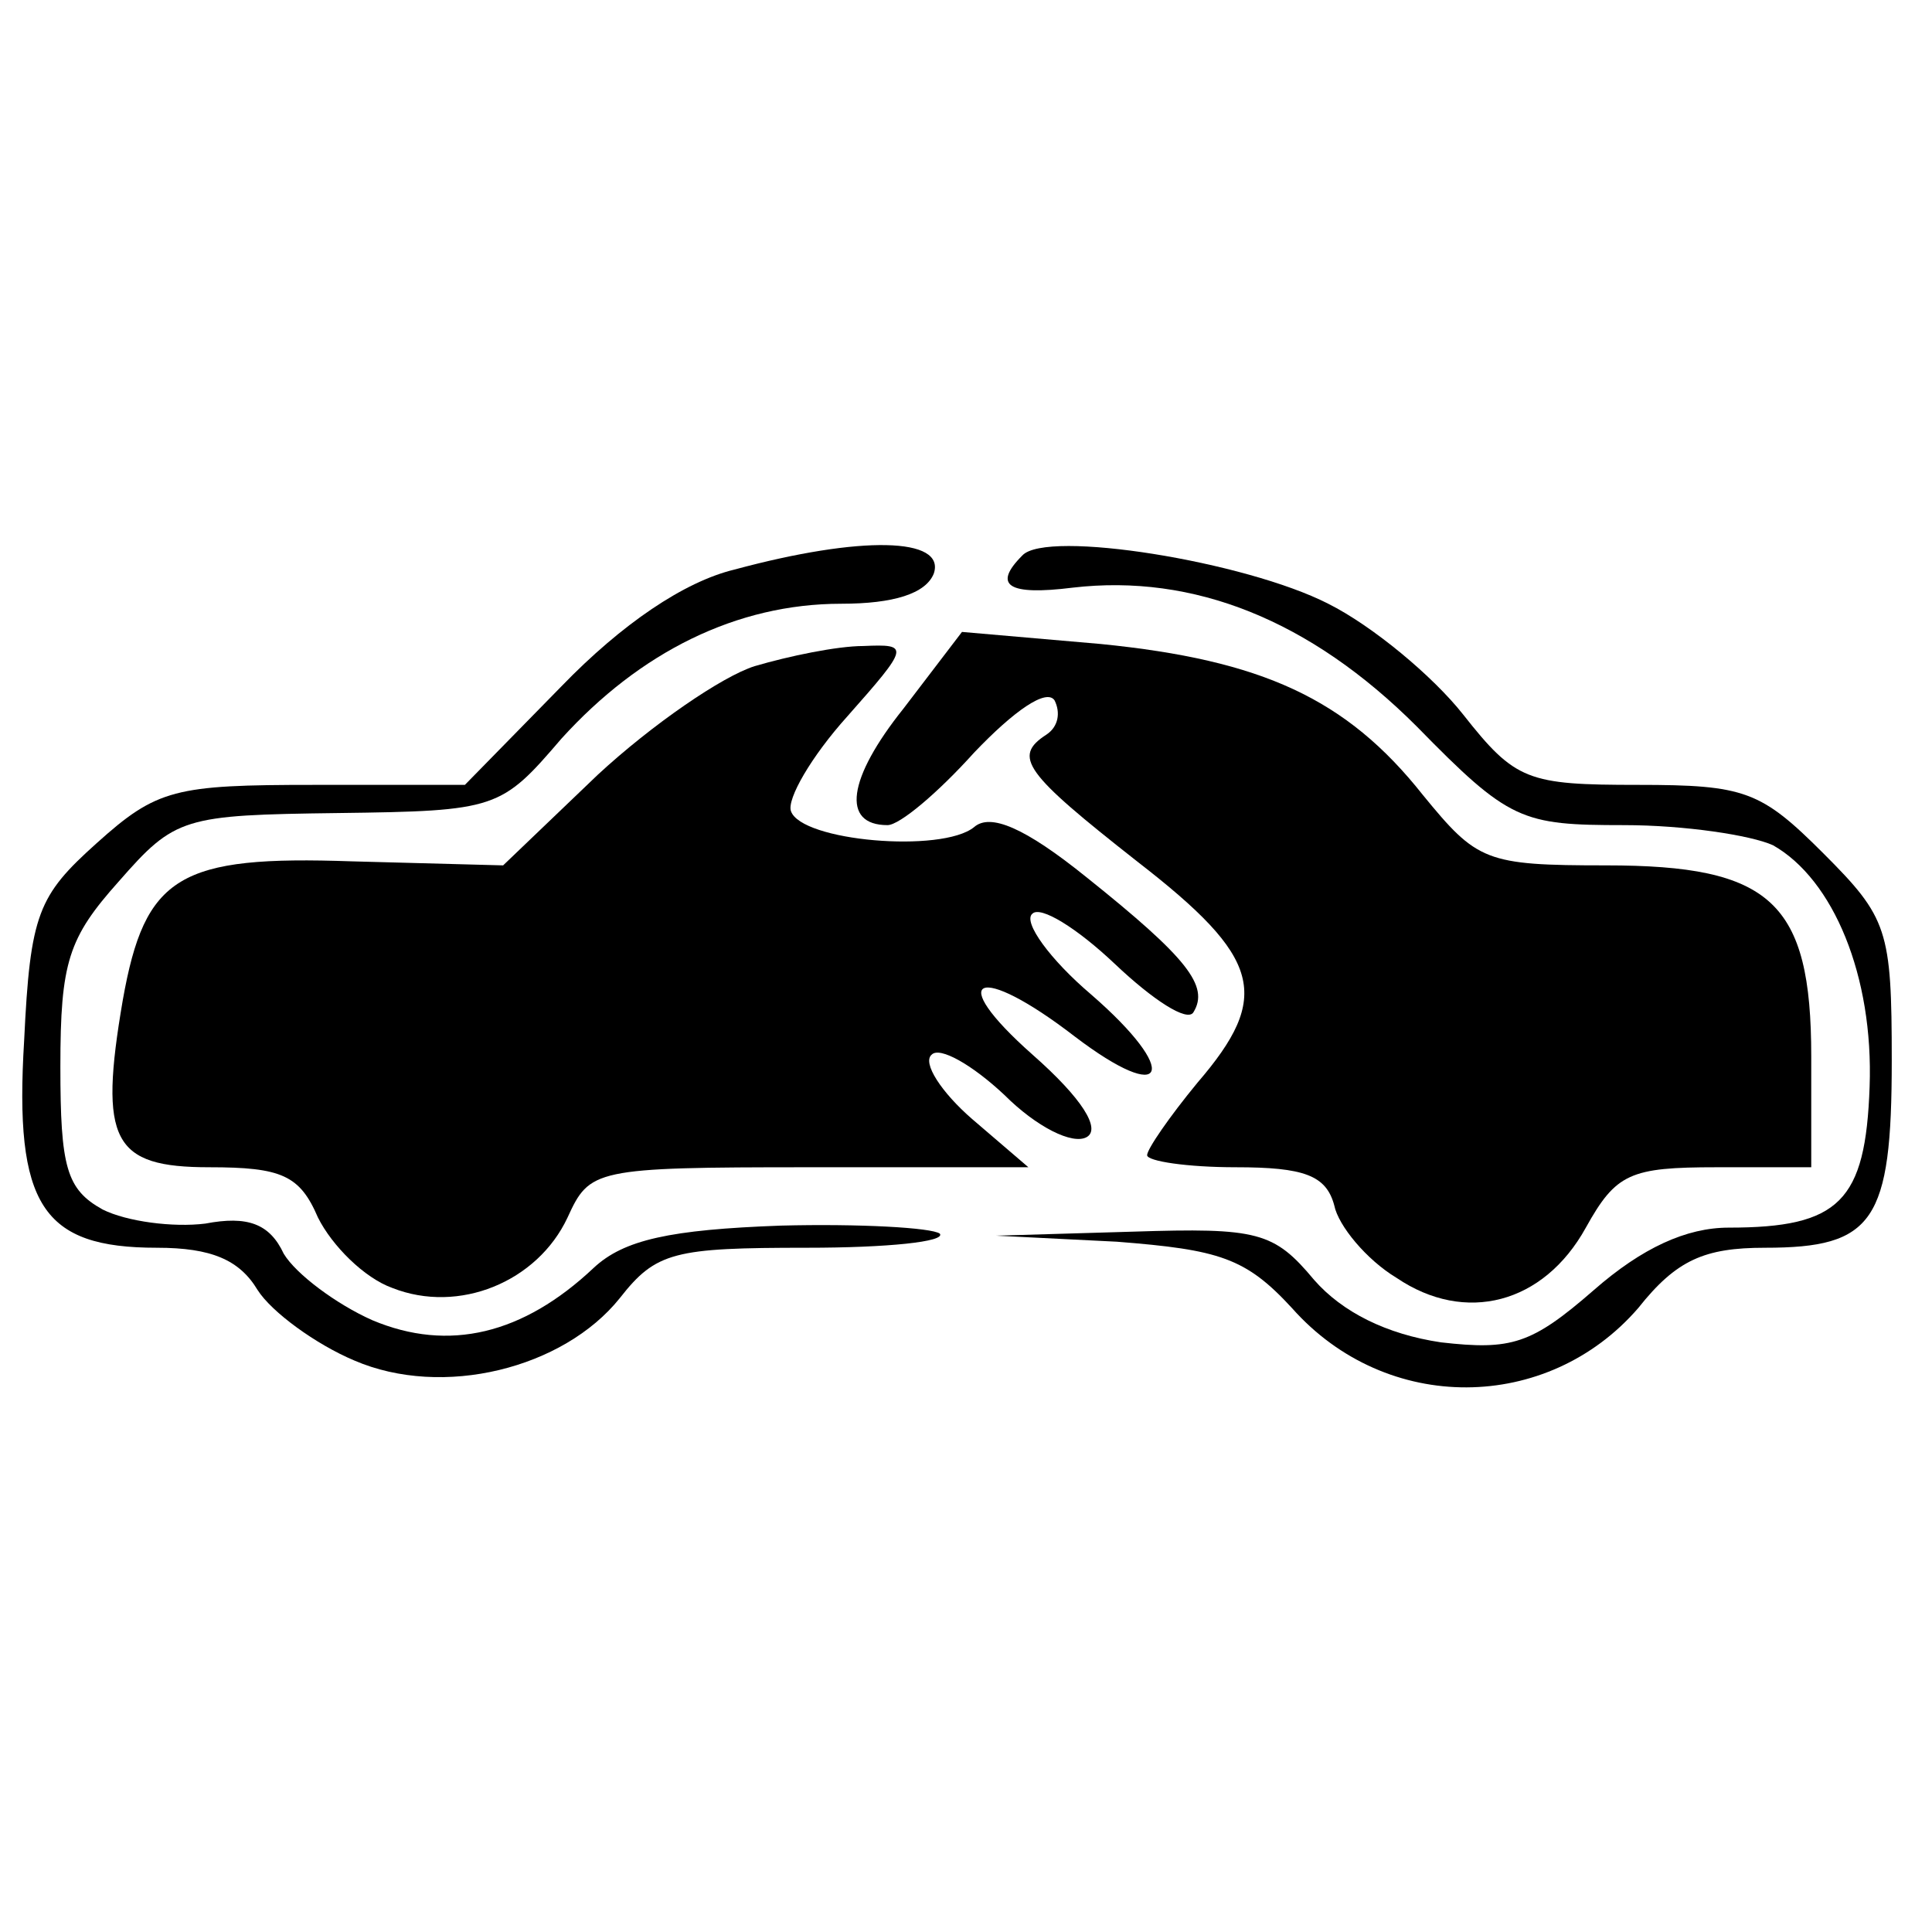
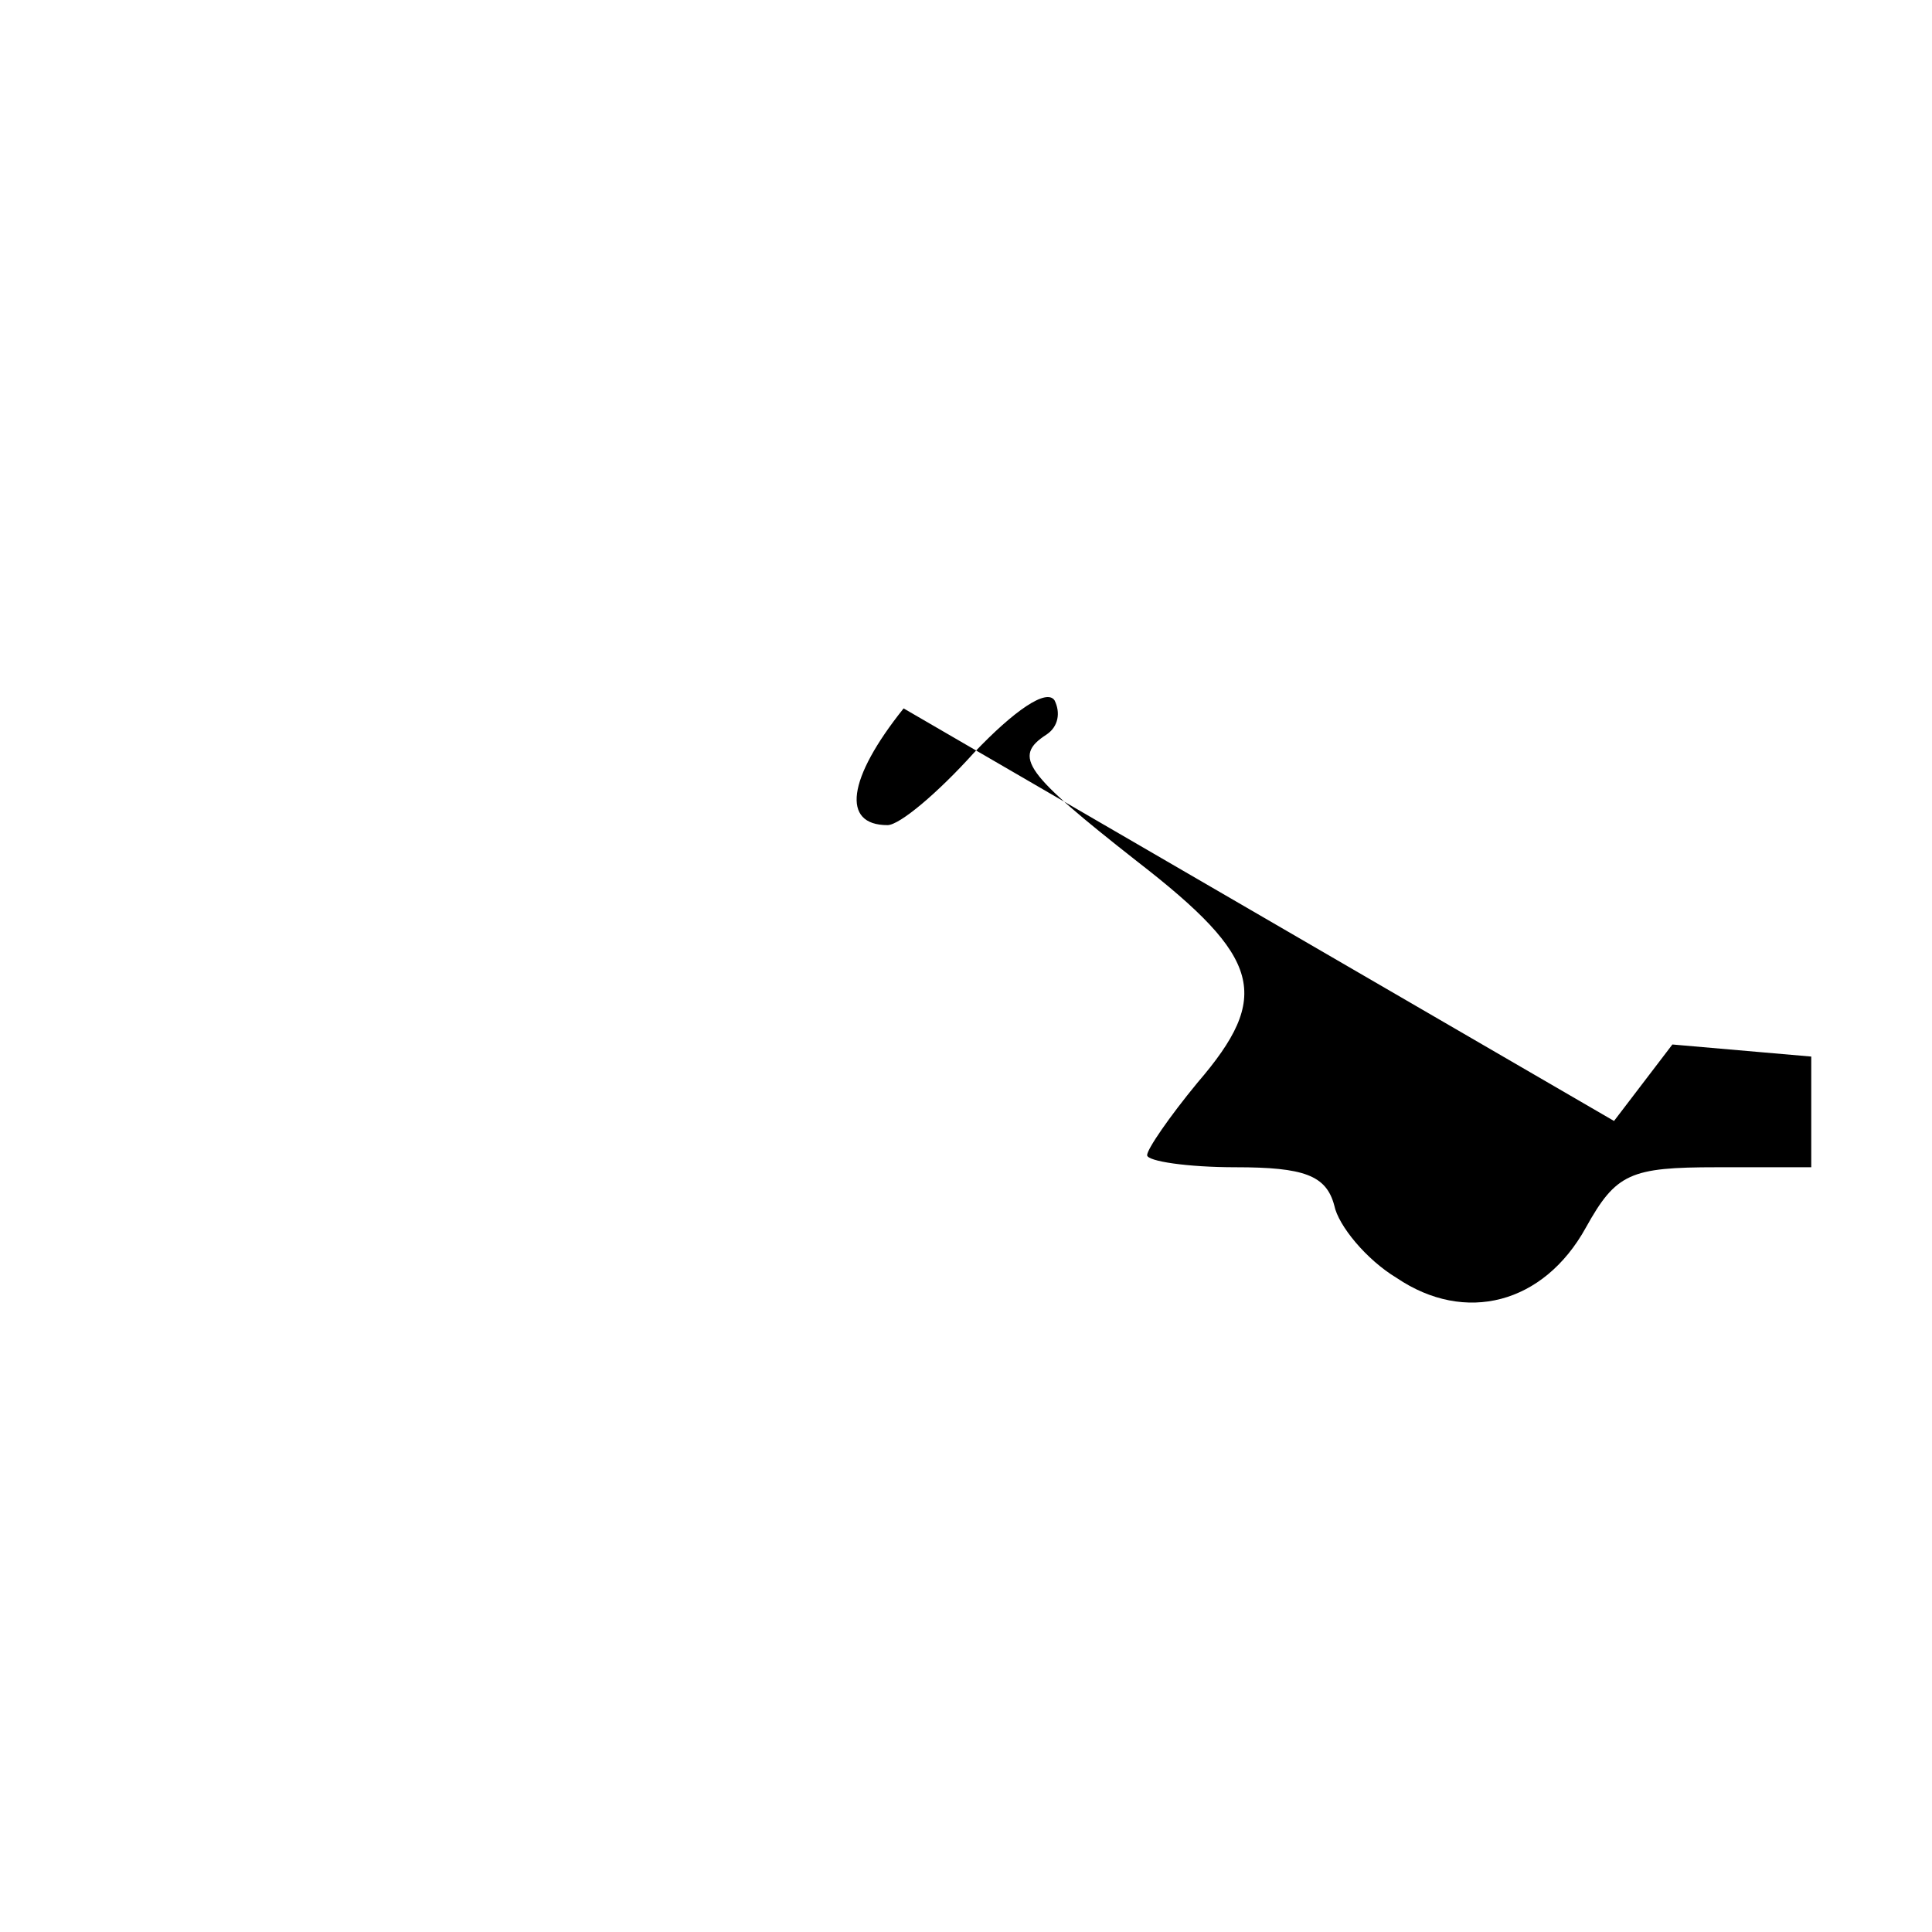
<svg xmlns="http://www.w3.org/2000/svg" version="1.0" width="96pt" height="96pt" viewBox="0 0 96 96" preserveAspectRatio="xMidYMid meet">
  <g transform="translate(0,96) scale(0.1,-0.1)" fill="#000000" stroke="none">
-     <path d="M365 677 c-25 -6 -56 -27 -86 -58 l-48 -49 -75 0 c-69 0 -78 -2 -108 -29 -29 -26 -33 -35 -36 -98 -5 -82 9 -103 66 -103 27 0 41 -6 50 -21 7 -11 29 -27 48 -35 44 -19 104 -4 132 31 18 23 27 25 93 25 40 0 69 3 66 7 -4 3 -40 5 -79 4 -55 -2 -78 -7 -93 -21 -35 -33 -72 -42 -110 -26 -18 8 -38 23 -44 33 -7 15 -18 19 -39 15 -16 -2 -39 1 -51 7 -18 10 -21 21 -21 71 0 52 4 64 29 92 28 32 32 33 109 34 79 1 81 2 111 37 39 43 87 67 139 67 26 0 42 5 46 15 6 18 -36 19 -99 2z" />
-     <path d="M508 684 c-15 -15 -7 -20 25 -16 60 7 118 -16 171 -69 46 -47 52 -49 103 -49 30 0 63 -5 74 -10 30 -17 50 -65 48 -120 -2 -57 -15 -70 -70 -70 -21 0 -43 -10 -67 -31 -31 -27 -41 -30 -76 -26 -27 4 -49 15 -63 31 -20 24 -28 26 -90 24 l-68 -2 60 -3 c51 -4 64 -8 87 -33 47 -53 127 -52 172 0 19 24 33 30 63 30 54 0 63 13 63 93 0 65 -2 71 -34 103 -31 31 -39 34 -92 34 -55 0 -61 2 -87 35 -15 19 -45 44 -67 55 -41 21 -140 37 -152 24z" />
-     <path d="M449 608 c-28 -35 -31 -58 -8 -58 6 0 25 16 43 36 20 21 36 32 40 26 3 -6 2 -13 -4 -17 -17 -11 -11 -19 45 -63 62 -48 67 -67 30 -110 -14 -17 -25 -33 -25 -36 0 -3 20 -6 44 -6 34 0 45 -4 49 -19 2 -10 16 -27 31 -36 34 -23 73 -13 94 25 15 27 22 30 65 30 l47 0 0 55 c0 77 -20 95 -102 95 -60 0 -64 2 -91 35 -38 48 -80 67 -160 75 l-69 6 -29 -38z" />
-     <path d="M375 629 c-16 -5 -51 -29 -78 -54 l-47 -45 -75 2 c-86 3 -103 -7 -114 -69 -12 -70 -5 -83 43 -83 36 0 45 -4 54 -25 7 -14 23 -30 37 -35 33 -13 72 3 87 35 11 24 13 25 120 25 l109 0 -28 24 c-15 13 -25 28 -20 32 4 4 20 -5 36 -20 16 -16 34 -25 41 -21 7 4 -2 19 -27 41 -44 39 -27 46 21 9 46 -35 53 -18 8 21 -20 17 -34 36 -29 40 4 4 22 -7 41 -25 19 -18 36 -29 39 -24 8 13 -3 27 -53 67 -31 25 -48 32 -56 25 -16 -13 -86 -7 -91 8 -2 6 10 27 28 47 31 35 31 36 8 35 -13 0 -37 -5 -54 -10z" />
+     <path d="M449 608 c-28 -35 -31 -58 -8 -58 6 0 25 16 43 36 20 21 36 32 40 26 3 -6 2 -13 -4 -17 -17 -11 -11 -19 45 -63 62 -48 67 -67 30 -110 -14 -17 -25 -33 -25 -36 0 -3 20 -6 44 -6 34 0 45 -4 49 -19 2 -10 16 -27 31 -36 34 -23 73 -13 94 25 15 27 22 30 65 30 l47 0 0 55 l-69 6 -29 -38z" />
  </g>
</svg>